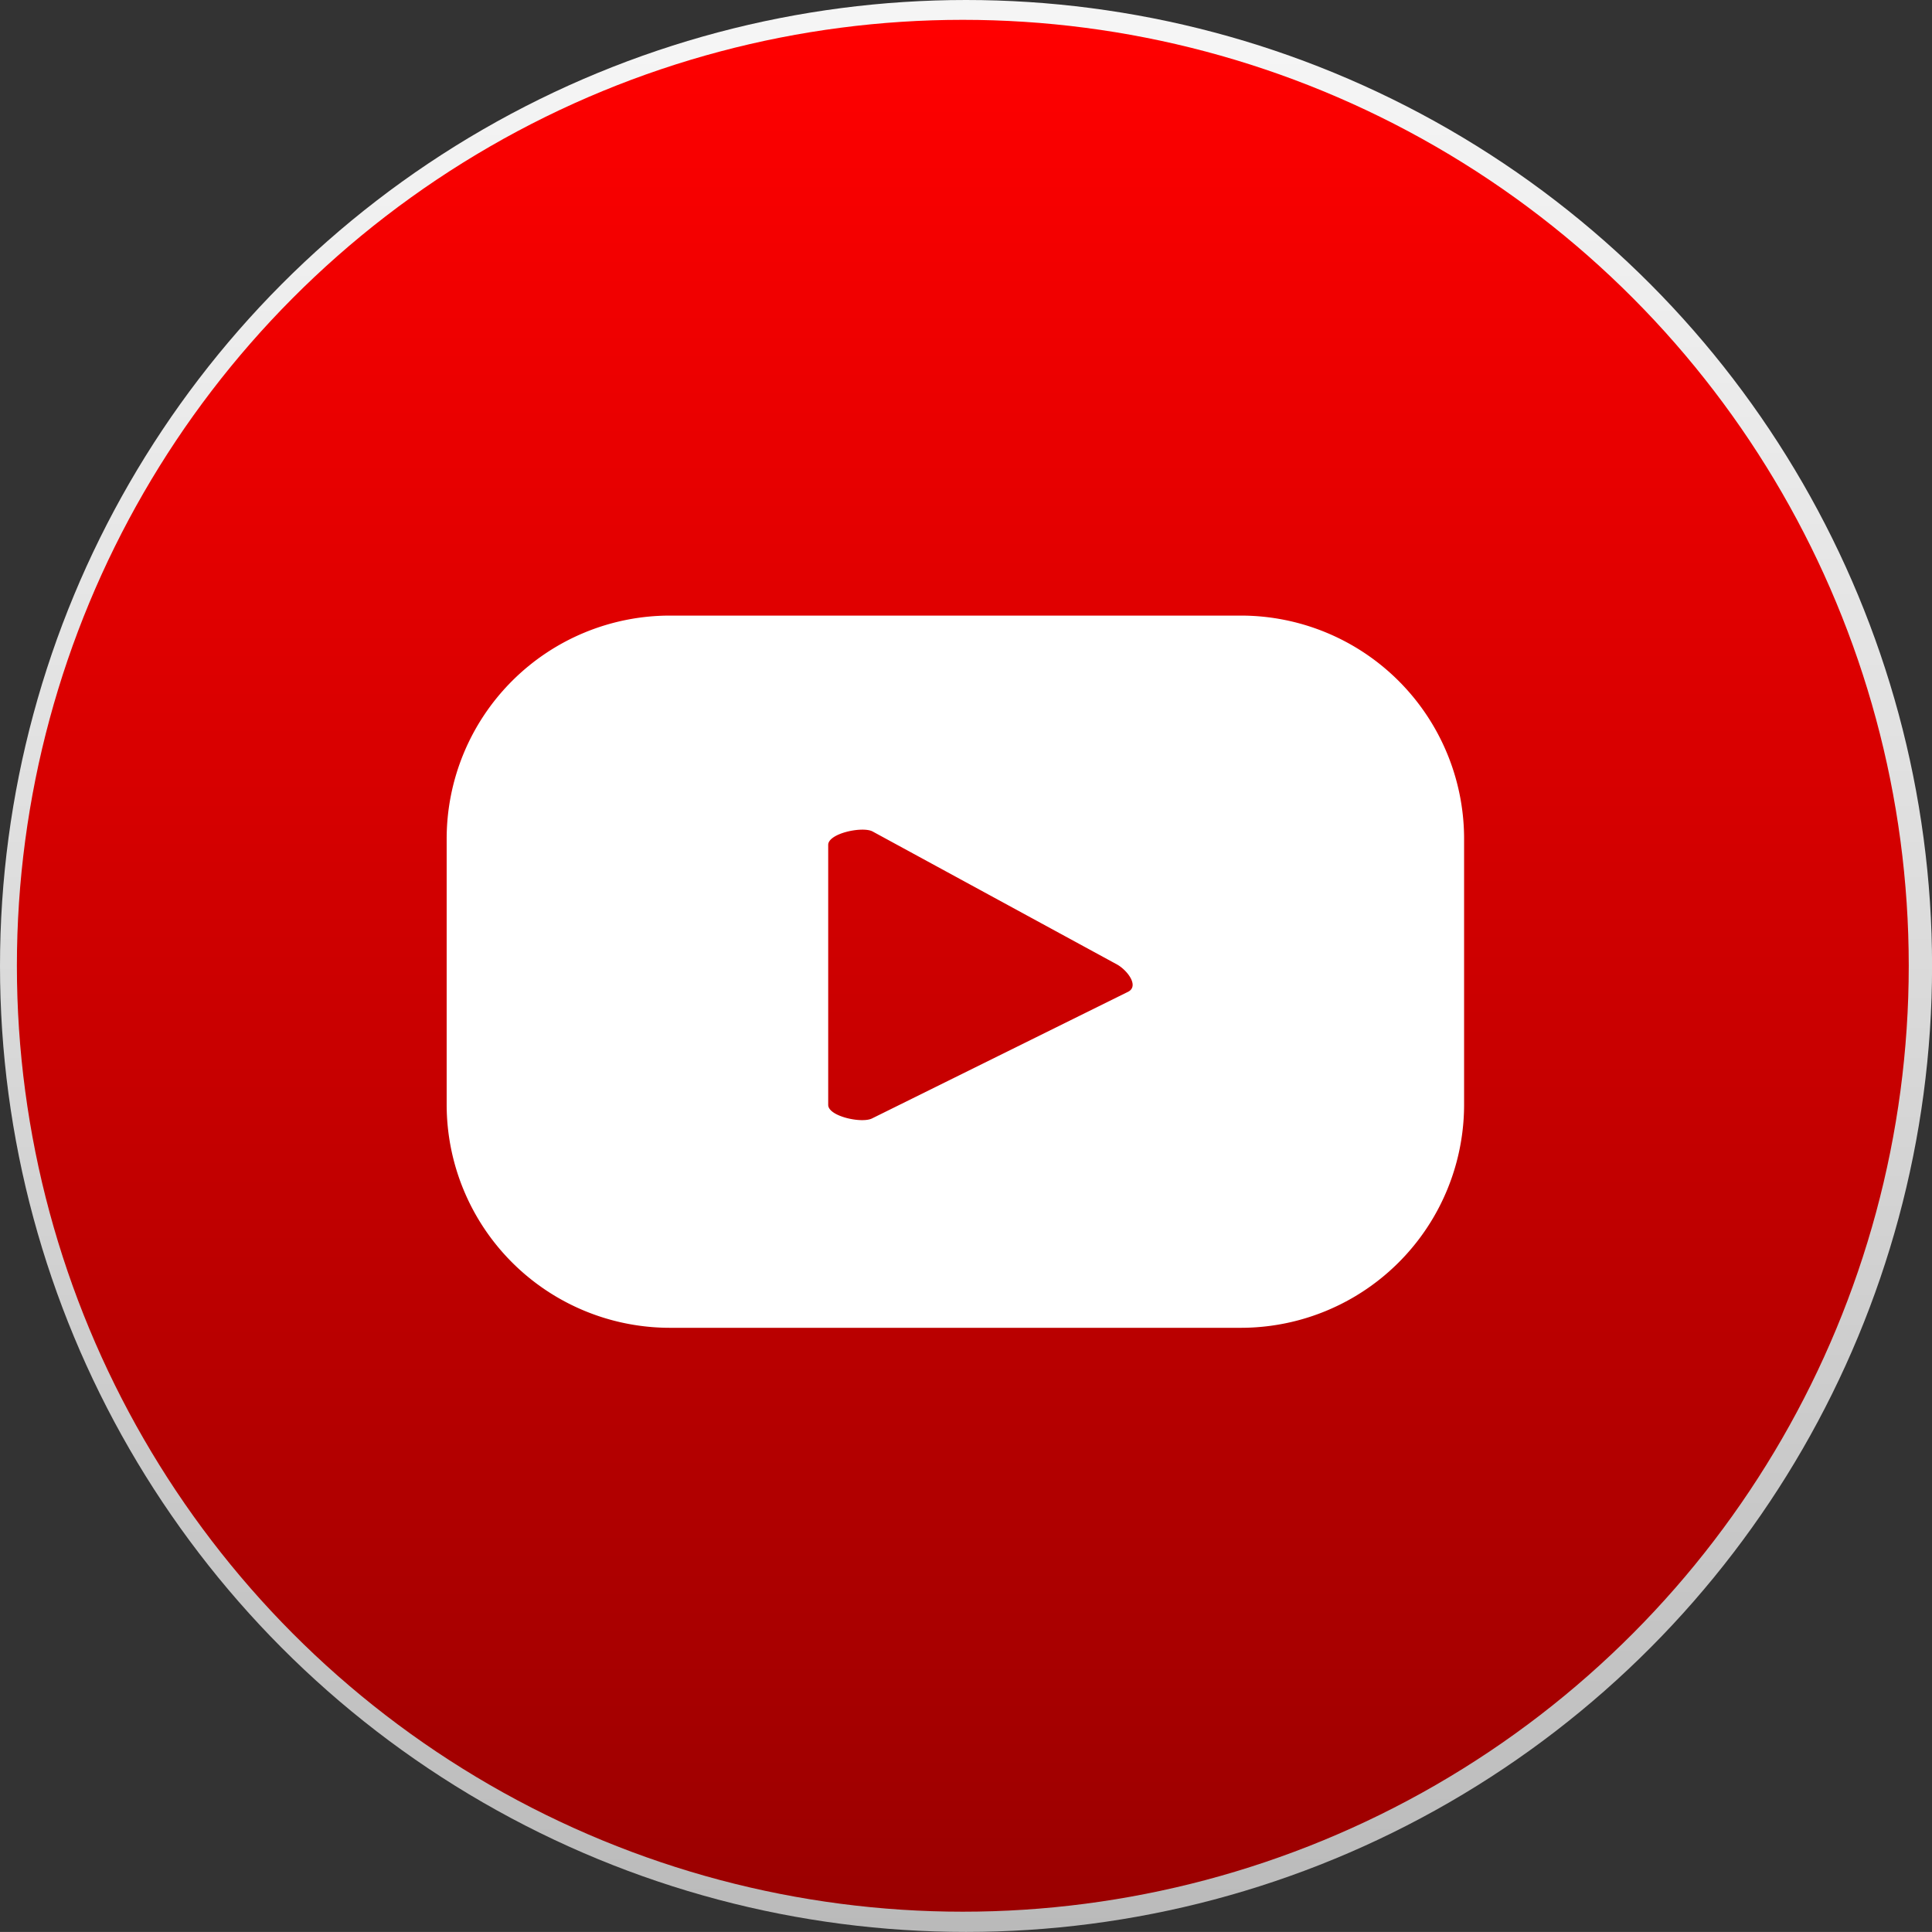
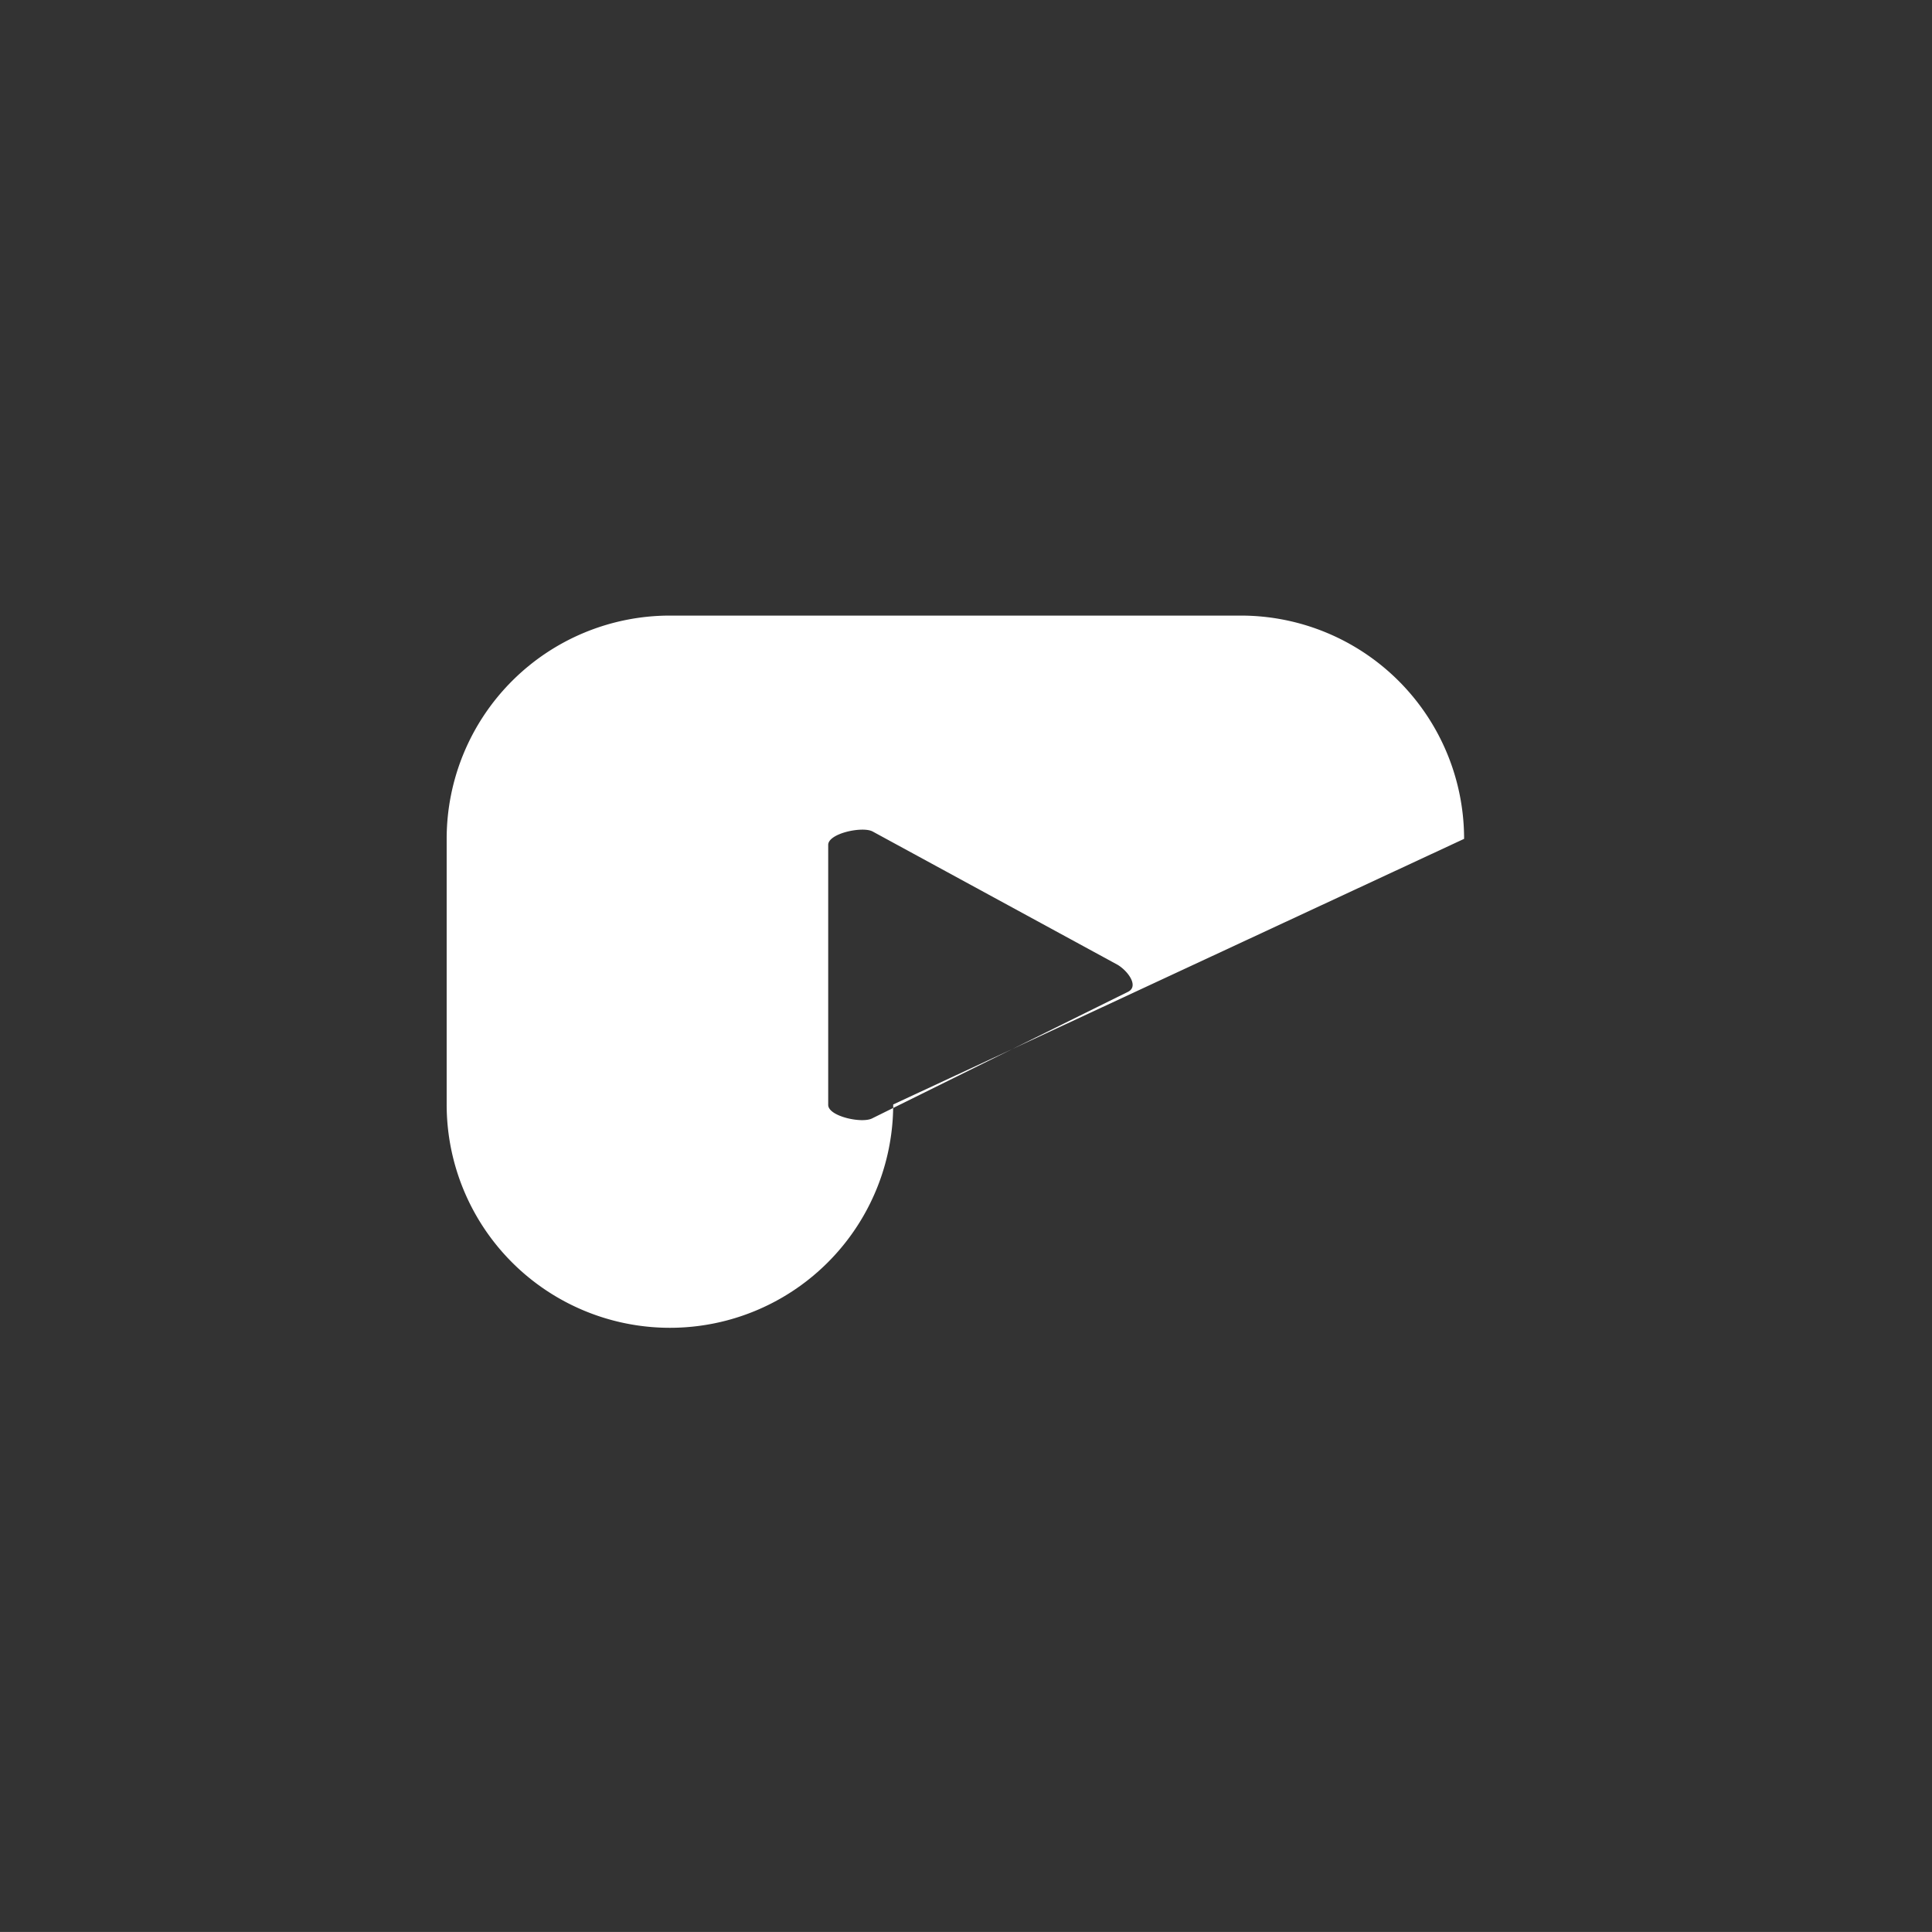
<svg xmlns="http://www.w3.org/2000/svg" width="28.833" height="28.832" viewBox="0 0 28.833 28.832">
  <rect x="0" y="0" width="28.833" height="28.832" fill="#333333" stroke="none" />
  <defs>
    <linearGradient id="linear-gradient" x1="0.5" y1="0.028" x2="0.5" y2="1.103" gradientUnits="objectBoundingBox">
      <stop offset="0" stop-color="#f5f5f5" />
      <stop offset="0.405" stop-color="#ddd" />
      <stop offset="1" stop-color="#b3b3b3" />
    </linearGradient>
    <linearGradient id="linear-gradient-2" x1="0.5" x2="0.5" y2="1" gradientUnits="objectBoundingBox">
      <stop offset="0" stop-color="red" />
      <stop offset="1" stop-color="#9b0000" />
    </linearGradient>
  </defs>
  <g id="Group_59584" data-name="Group 59584" transform="translate(-4313.714 -19829.184)">
-     <ellipse id="Ellipse_1588" data-name="Ellipse 1588" cx="14.417" cy="14.416" rx="14.417" ry="14.416" transform="translate(4313.714 19829.184)" fill="url(#linear-gradient)" />
-     <ellipse id="Ellipse_1589" data-name="Ellipse 1589" cx="14.117" cy="14.117" rx="14.117" ry="14.117" transform="translate(4313.966 19829.48)" fill="url(#linear-gradient-2)" />
-     <path id="Path_5615" data-name="Path 5615" d="M1529.866,6253.538a3.332,3.332,0,0,0-3.332-3.332h-8.52a3.332,3.332,0,0,0-3.332,3.332v3.964a3.332,3.332,0,0,0,3.332,3.333h8.52a3.332,3.332,0,0,0,3.332-3.333Zm-5.01,2.28-3.821,1.89c-.149.082-.659-.027-.659-.2v-3.88c0-.173.513-.281.663-.2l3.657,1.99C1524.85,6255.511,1525.012,6255.733,1524.856,6255.818Z" transform="translate(2805.698 13588.165)" fill="#fff" />
+     <path id="Path_5615" data-name="Path 5615" d="M1529.866,6253.538a3.332,3.332,0,0,0-3.332-3.332h-8.52a3.332,3.332,0,0,0-3.332,3.332v3.964a3.332,3.332,0,0,0,3.332,3.333a3.332,3.332,0,0,0,3.332-3.333Zm-5.01,2.28-3.821,1.89c-.149.082-.659-.027-.659-.2v-3.88c0-.173.513-.281.663-.2l3.657,1.99C1524.85,6255.511,1525.012,6255.733,1524.856,6255.818Z" transform="translate(2805.698 13588.165)" fill="#fff" />
  </g>
</svg>